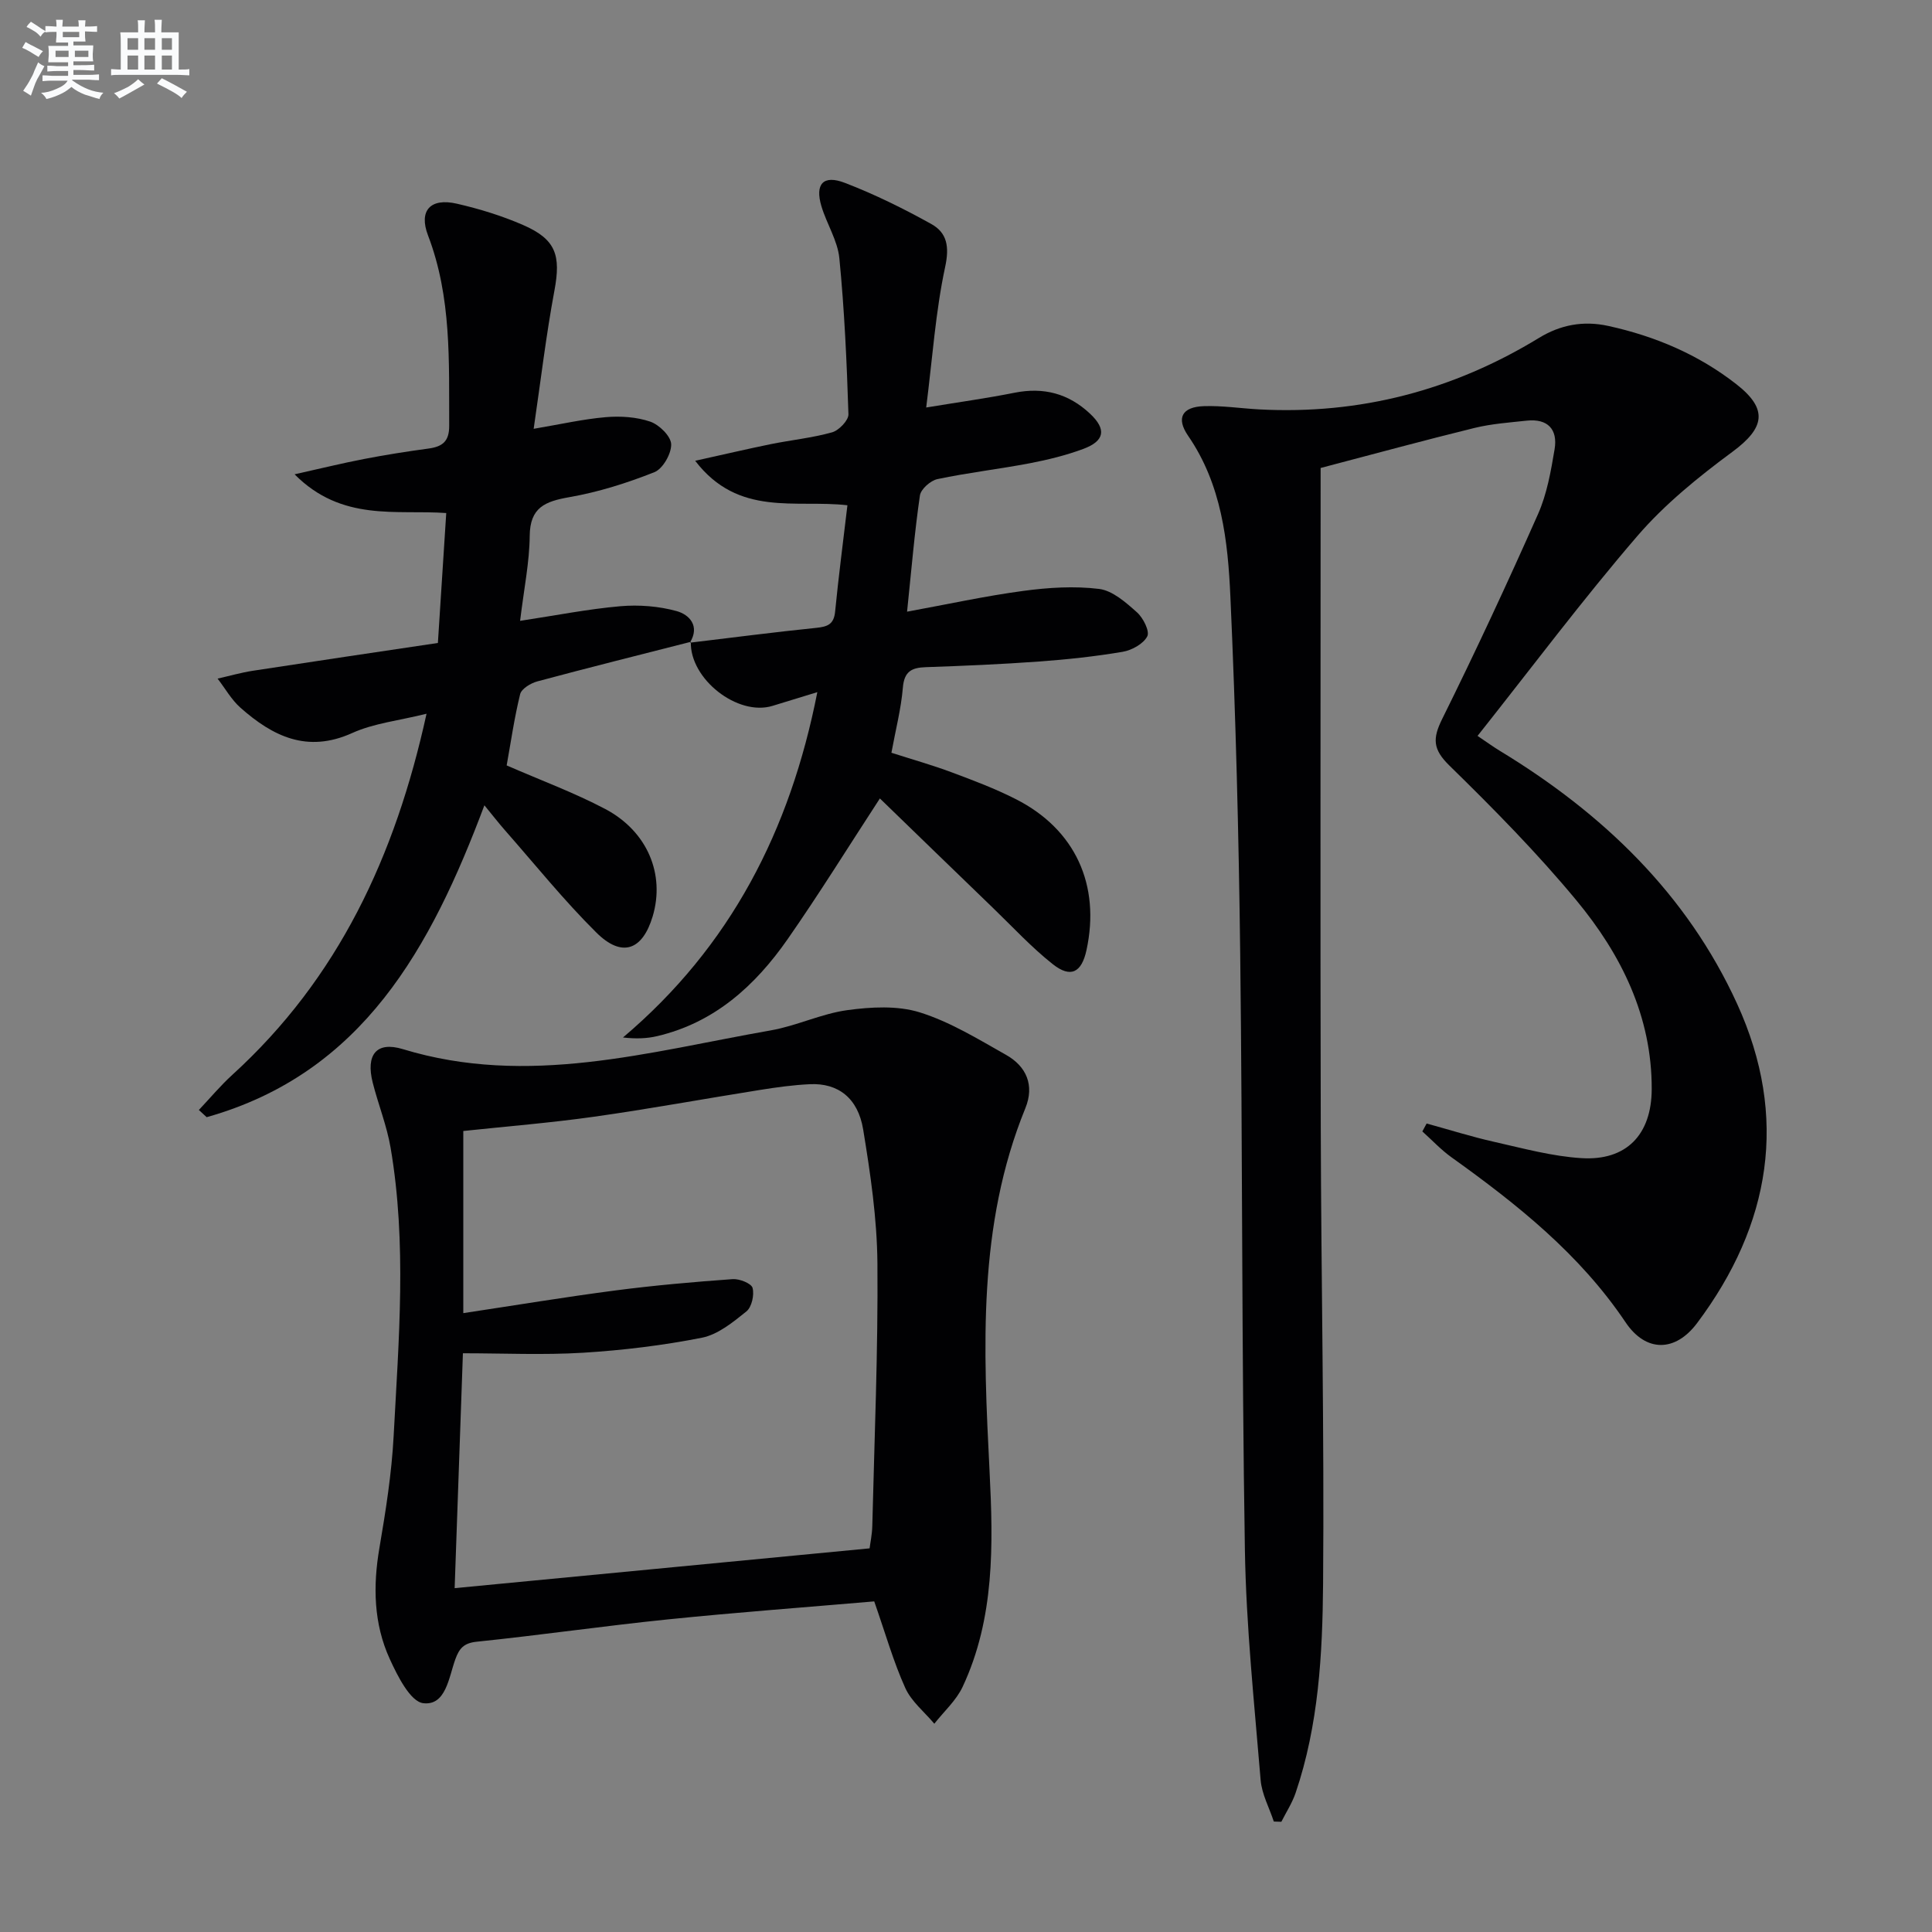
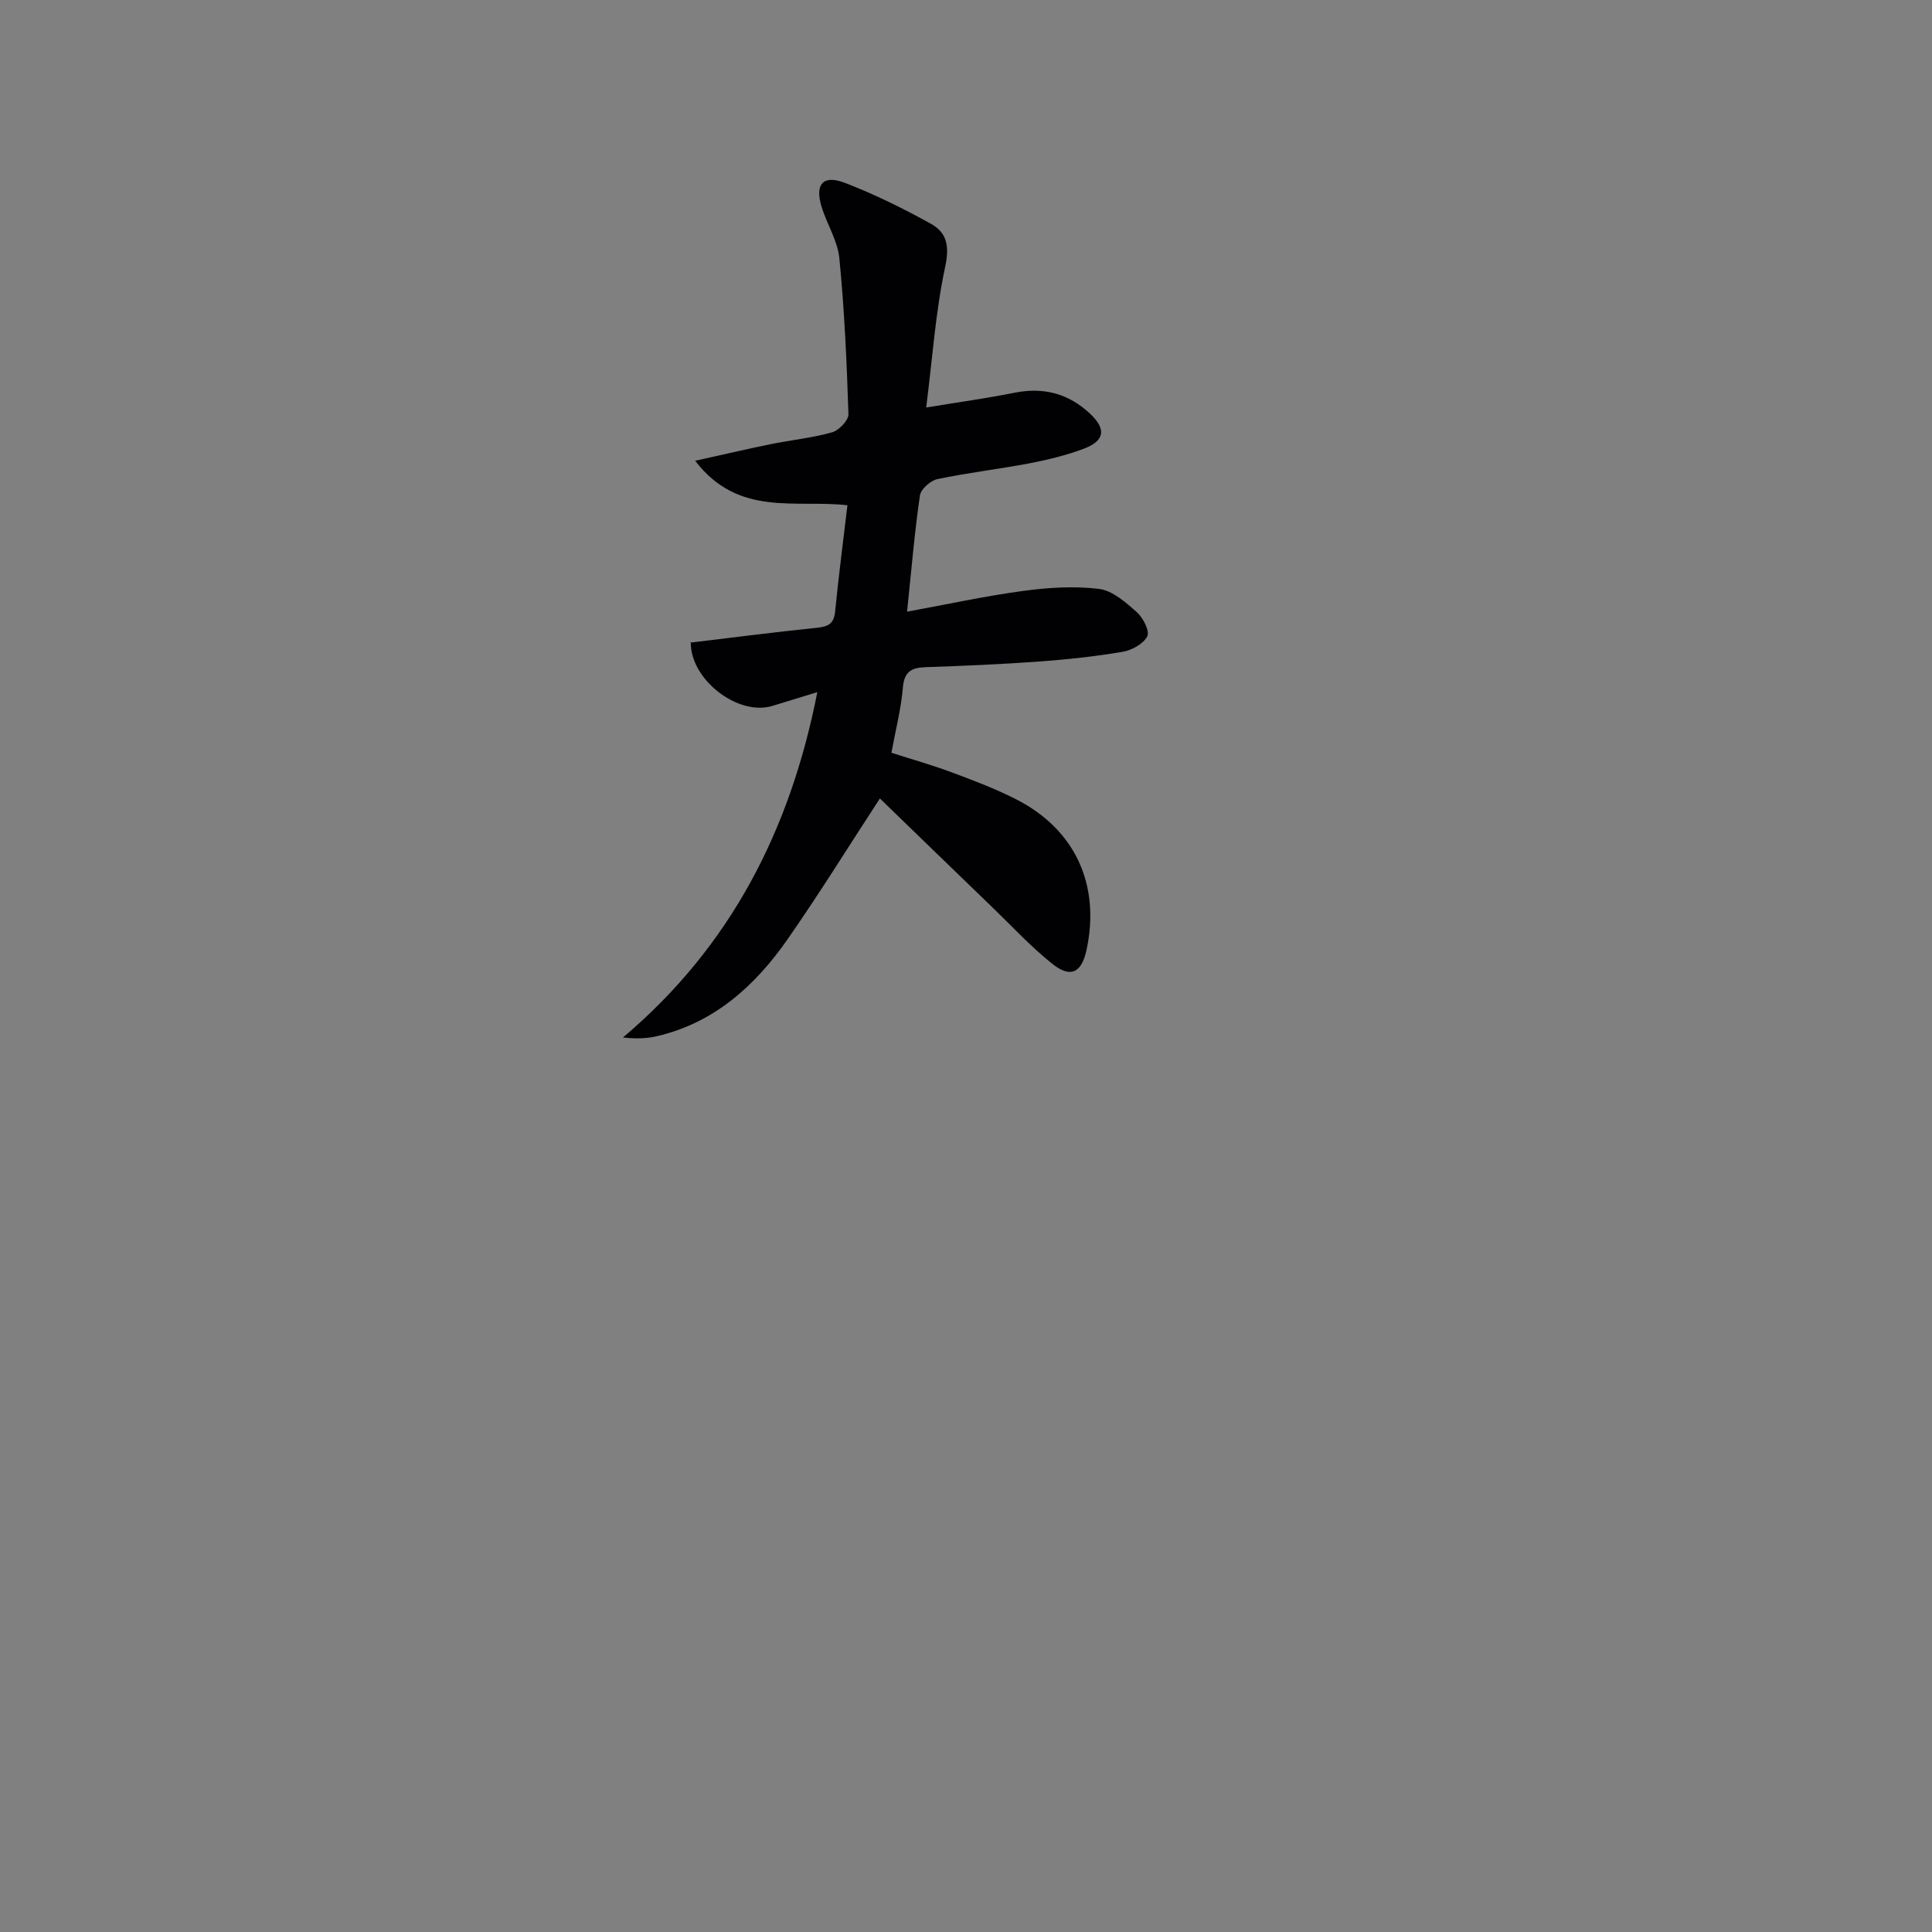
<svg xmlns="http://www.w3.org/2000/svg" enable-background="new 0 0 400 400" viewBox="0 0 400 400">
  <rect x="0" y="0" width="400" height="400" fill="#808080" stroke="none" />
  <g fill="#010103">
-     <path d="m295.37 232.61c4.68 1.28 9.31 2.75 14.04 3.81 5.96 1.34 11.96 2.99 18.02 3.36 9.28.58 14.51-4.84 14.54-14.29.05-15.05-6.31-27.86-15.56-39.04-8.15-9.85-17.19-19.01-26.34-27.96-3.42-3.35-3.5-5.56-1.49-9.62 6.93-13.99 13.52-28.15 19.85-42.43 1.85-4.17 2.67-8.88 3.43-13.42.69-4.11-1.4-6.39-5.75-5.93-3.62.39-7.3.65-10.83 1.51-10.46 2.57-20.85 5.4-31.86 8.29v4.67c0 43.99-.08 87.98.03 131.97.08 31.46.74 62.93.48 94.39-.12 14.57-.92 29.25-5.69 43.29-.71 2.08-1.95 3.99-2.95 5.97-.52-.02-1.04-.03-1.56-.05-.94-2.86-2.49-5.68-2.73-8.6-1.31-15.89-3-31.8-3.26-47.72-.67-41.13-.47-82.28-.97-123.41-.3-24.62-.92-49.25-2.03-73.85-.52-11.57-1.8-23.21-8.75-33.32-2.55-3.7-1.24-5.99 3.26-6.14 3.8-.13 7.61.46 11.42.67 20.86 1.11 40.15-3.93 57.96-14.8 4.42-2.7 9.14-3.62 14.34-2.48 9.73 2.13 18.69 5.94 26.53 12.07 6.63 5.18 5.86 9.05-.79 13.97-7.04 5.2-14.02 10.85-19.7 17.44-11.38 13.22-21.85 27.22-33.1 41.4 2 1.35 3.28 2.28 4.63 3.1 21.25 12.9 38.71 29.6 49.12 52.39 10.69 23.41 6.99 45.7-8.3 66.09-4.53 6.04-10.61 6.07-14.81-.18-9.5-14.13-22.44-24.42-36.03-34.15-2.18-1.56-4.03-3.56-6.04-5.36.29-.55.59-1.1.89-1.64z" />
-     <path d="m181 331.55c-14.31 1.23-28.54 2.28-42.74 3.73-13.21 1.35-26.36 3.26-39.56 4.62-2.7.28-3.61 1.4-4.42 3.61-1.37 3.77-1.95 9.66-6.64 9.12-2.68-.31-5.34-5.64-6.96-9.19-3.32-7.28-3.48-15.03-2.13-22.93 1.31-7.68 2.54-15.44 2.95-23.21 1.05-19.91 2.76-39.87-.64-59.72-.78-4.55-2.55-8.92-3.69-13.42-1.46-5.77.73-8.62 6.23-6.95 25.92 7.9 50.97.54 76.18-3.88 5.36-.94 10.47-3.45 15.83-4.19 4.93-.67 10.39-.98 15.02.46 6.25 1.95 12.05 5.52 17.83 8.78 4.26 2.39 5.96 6.32 4.03 11.06-9.93 24.35-8.69 49.73-7.41 75.21.76 15.11 1.08 30.37-5.57 44.57-1.33 2.85-3.88 5.12-5.87 7.66-2.05-2.45-4.76-4.61-6.02-7.42-2.44-5.4-4.07-11.19-6.42-17.91zm-.96-10.98c.13-1.07.52-2.87.56-4.67.44-18.13 1.21-36.26 1.06-54.39-.08-9.24-1.45-18.52-2.95-27.66-1.08-6.56-5.23-9.64-11-9.38-3.46.16-6.93.64-10.36 1.19-11.47 1.82-22.89 3.93-34.39 5.55-9.02 1.27-18.11 2-27.04 2.95v37.71c10.88-1.64 21.17-3.35 31.52-4.7 8.05-1.05 16.15-1.76 24.25-2.34 1.4-.1 3.87.88 4.12 1.82.39 1.46-.17 3.98-1.28 4.87-2.77 2.23-5.88 4.78-9.2 5.44-8.1 1.6-16.37 2.6-24.61 3.11-8.24.5-16.52.11-24.88.11-.6 17.21-1.16 33.08-1.71 48.63 28.61-2.75 56.83-5.45 85.91-8.24z" />
-     <path d="m143.03 132.88c-10.61 2.71-21.23 5.36-31.8 8.2-1.36.37-3.26 1.52-3.54 2.64-1.22 4.96-1.94 10.05-2.79 14.75 7.12 3.11 13.99 5.64 20.4 9.02 8.78 4.64 12.42 13.56 9.83 22.23-2.11 7.05-6.37 8.61-11.66 3.36-6.72-6.66-12.68-14.08-18.94-21.2-1.31-1.49-2.52-3.06-4.24-5.15-11.05 29.41-25.15 55.46-57.5 64.57-.54-.5-1.08-.99-1.62-1.49 2.3-2.43 4.46-5.03 6.93-7.28 21.88-19.92 33.73-45.2 40.21-74.76-5.72 1.43-10.9 1.96-15.4 4-9.3 4.2-16.43.68-23.11-5.23-1.89-1.67-3.18-4.01-4.75-6.04 2.44-.55 4.86-1.25 7.33-1.63 12.76-1.96 25.53-3.85 38.28-5.75.6-9.33 1.15-17.92 1.73-26.9-10.28-.74-21.58 1.88-31.4-8.02 5.67-1.26 10.03-2.34 14.43-3.18 4.4-.85 8.83-1.55 13.28-2.15 2.87-.39 4.32-1.45 4.3-4.72-.06-13.3.52-26.59-4.38-39.4-1.98-5.17.51-7.83 5.96-6.58 4.67 1.07 9.32 2.5 13.71 4.41 6.83 2.97 7.86 6.28 6.5 13.57-1.73 9.26-2.83 18.63-4.3 28.63 5.62-.95 10.24-2.01 14.92-2.41 3.06-.26 6.37-.05 9.23.93 1.85.64 4.27 3.02 4.32 4.67.06 1.96-1.73 5.1-3.48 5.79-5.66 2.25-11.59 4.12-17.59 5.17-5.01.88-8.17 2.1-8.22 8.04-.05 5.41-1.17 10.82-1.99 17.57 7.51-1.14 14.11-2.45 20.77-3.03 3.84-.33 7.94-.01 11.64 1.01 2.61.72 4.88 3.07 2.75 6.53z" />
    <path d="m142.85 133.06c8.71-1.04 17.42-2.18 26.15-3.07 2.32-.24 3.64-.71 3.9-3.34.71-7.26 1.66-14.49 2.55-22.04-10.71-1.24-22.55 2.51-31.52-9.21 5.85-1.29 10.73-2.44 15.63-3.44 4.23-.86 8.57-1.29 12.71-2.45 1.42-.4 3.43-2.49 3.39-3.74-.34-10.78-.83-21.57-1.88-32.3-.36-3.67-2.62-7.12-3.71-10.76-1.38-4.61.36-6.58 4.85-4.85 6.15 2.36 12.12 5.31 17.88 8.51 3.3 1.83 3.79 4.71 2.88 8.92-1.97 9.17-2.6 18.63-3.92 29.08 6.71-1.11 12.54-1.91 18.3-3.06 6.03-1.2 11.19.17 15.63 4.35 3.41 3.2 3.06 5.63-1.42 7.29-3.56 1.32-7.31 2.24-11.05 2.96-6.35 1.21-12.8 1.95-19.12 3.28-1.44.3-3.44 2.07-3.64 3.39-1.1 7.55-1.74 15.17-2.66 24.06 8.33-1.52 16.15-3.24 24.06-4.3 5.18-.7 10.55-1.04 15.7-.41 2.79.35 5.54 2.8 7.83 4.84 1.29 1.14 2.69 3.92 2.14 4.98-.81 1.56-3.2 2.88-5.1 3.2-5.72.97-11.52 1.59-17.32 2.01-7.8.57-15.61.9-23.43 1.17-2.93.1-4.47.87-4.75 4.23-.37 4.42-1.51 8.78-2.37 13.49 4.37 1.4 8.48 2.56 12.47 4.05 4.51 1.68 9.04 3.39 13.32 5.57 12.27 6.24 17.53 17.76 14.59 31.27-1.01 4.63-3.27 5.82-6.99 2.87-4.41-3.49-8.27-7.68-12.33-11.6-7.89-7.61-15.75-15.24-23.45-22.7-6.54 10.03-12.57 19.77-19.11 29.15-6.71 9.62-15.13 17.27-27 20.06-2.15.51-4.41.58-7.08.28 22.27-18.83 34.61-42.86 40.24-71.5-3.62 1.11-6.44 1.97-9.27 2.84-7.22 2.22-17.15-5.56-16.92-13.26 0 0-.18.18-.18.18z" />
  </g>
-   <path d="m6.8 9.5c.6.3 1.3.7 2.1 1.1-.4.4-.7.8-.9 1.2-.7-.4-1.3-.8-1.8-1.1s-1.1-.6-1.6-.8c.2-.4.5-.8.7-1.2.4.2.8.5 1.5.8zm.9 6.9c-.3.6-.5 1.1-.7 1.7s-.4 1.1-.6 1.7c-.6-.4-1.1-.7-1.6-1 .7-1 1.2-1.8 1.5-2.4.3-.5.6-1.1.8-1.7.3-.6.5-1.2.8-1.8.3.3.8.6 1.3.8-.7 1.3-1.2 2.2-1.5 2.7zm.1-11c.4.3 1 .7 1.7 1.1-.5.2-.8.6-1.1 1.1-.5-.6-1-1-1.4-1.2s-.9-.6-1.5-.8c.2-.4.5-.7.9-1.1.5.3.9.6 1.4.9zm10.5 13.1c1 .4 2 .6 3.1.7-.4.4-.7.8-.8 1.3-.9-.2-1.9-.6-3-.9-1-.4-2-.9-2.8-1.6-.5.4-1.1.9-1.9 1.3s-1.9.9-3.3 1.2c-.1-.3-.5-.8-1.1-1.3 1 0 2.1-.3 3.2-.8 1.2-.5 1.9-1 2.3-1.7h-3.2c-.4 0-1 0-2 .1v-1.2c1 0 1.7.1 2 .1h3.3v-1h-2.3c-.2 0-.9 0-2 .1v-1.2c1.2 0 1.9.1 2 .1h2.3v-.8h-4.1c0-.7.1-1.2.1-1.6 0-.5 0-1.1-.1-1.8h4.1v-.7h-2.5c0-.6.1-1.1.1-1.6v-.6h-.5c-.4 0-1 0-1.8.1v-1.3c1.2 0 1.9.1 2.1.1h.2c0-.3 0-.8-.1-1.4h1.4c0 .6-.1 1-.1 1.4h3.4c0-.4 0-.8-.1-1.3h1.5c0 .4-.1.9-.1 1.3.7 0 1.5 0 2.5-.1v1.2c-1 0-1.8-.1-2.5-.1v.6c0 .3 0 .8.1 1.5h-2.5v.8h4.1c0 .8-.1 1.3-.1 1.8s0 1 .1 1.5h-4.1v.8h1.4c.8 0 1.8 0 2.9-.1v1.2c-1 0-1.9-.1-2.8-.1h-1.5v1h3.2c.3 0 1 0 2.1-.1v1.2c-1.1 0-1.8-.1-2.1-.1h-3.4l-.1.1c1.4 1 2.4 1.5 3.4 1.9zm-4.1-6.7v-1.3h-2.7v1.3zm2.2-4.1v-1.1h-3.4v1.1zm1.9 4.1v-1.3h-2.8v1.3z" fill="#fafbfc" />
-   <path d="m37 6.7v2.3 5.4c1 0 1.8 0 2.2-.1v1.3c-.6 0-1.5-.1-2.5-.1h-11.9c-.7 0-1.3 0-1.8.1v-1.3c.5 0 1.1.1 2 .1v-5.2c0-1 0-1.8-.1-2.5h3.7c0-1.3 0-2.1-.1-2.5h1.5c0 .4-.1 1.3-.1 2.5h2.2c0-1.2 0-2.1-.1-2.6h1.5c0 .4-.1 1.3-.1 2.6zm-12.3 13.7c-.3-.4-.7-.8-1.1-1.1 1.1-.4 2.1-.9 2.9-1.3.8-.5 1.5-1 2.1-1.6.4.4.9.8 1.3 1.1-2.5 1.4-4.2 2.4-5.2 2.9zm3.9-10.1v-2.4h-2.2v2.4zm0 4.1v-2.9h-2.2v2.9zm3.5-4.1v-2.4h-2.2v2.4zm0 4.1v-2.9h-2.2v2.9zm.4 2.9 1-1.1c.6.3 1.4.7 2.5 1.3s2 1.1 2.7 1.5c-.4.4-.8.8-1.1 1.3-.8-.8-2.5-1.7-5.1-3zm3.1-7v-2.4h-2.1v2.4zm0 4.1v-2.9h-2.1v2.9z" fill="#fafbfc" />
</svg>